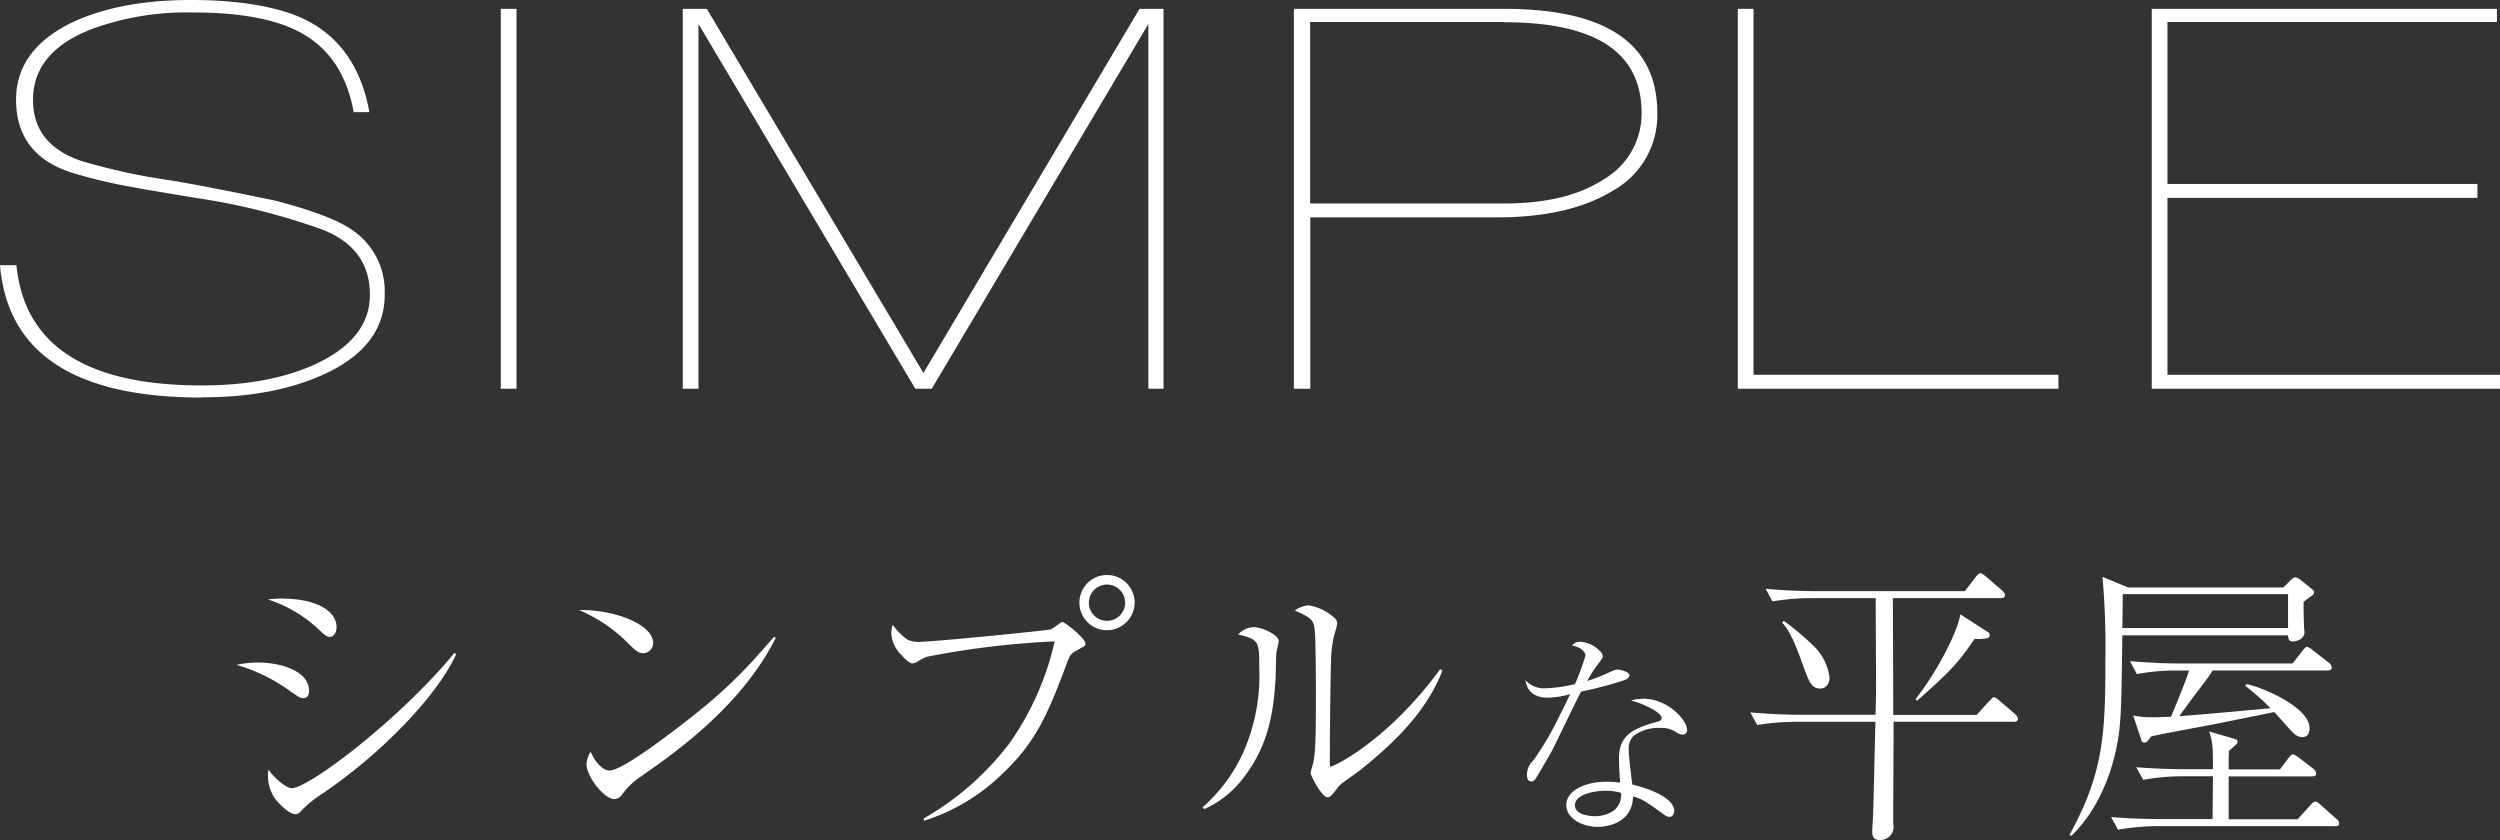
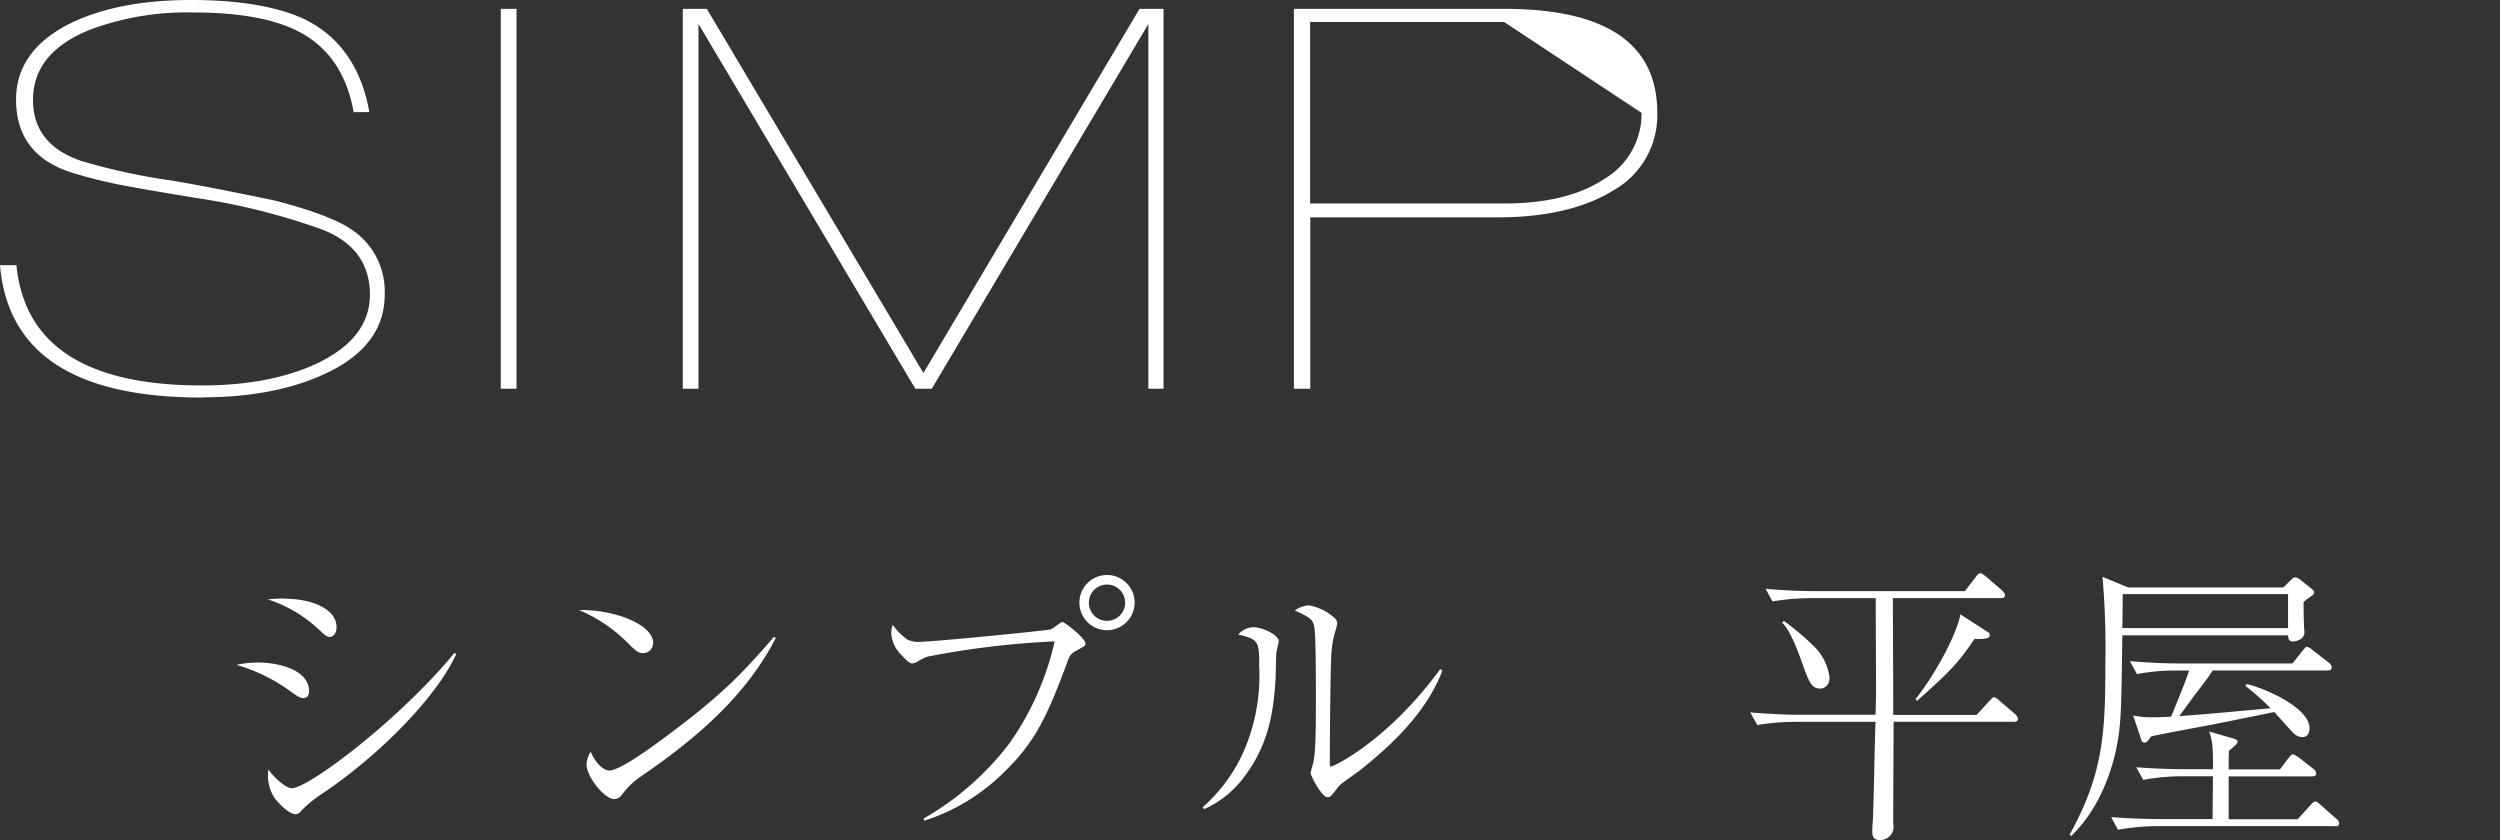
<svg xmlns="http://www.w3.org/2000/svg" id="レイヤー_1" data-name="レイヤー 1" width="348.209" height="117" viewBox="0 0 348.209 117">
  <rect x="0" y="0" width="348.209" height="117" fill="#333333" stroke="none" />
  <g id="グループ_264" data-name="グループ 264" transform="translate(32.94 79.836)">
    <path id="パス_11181" data-name="パス 11181" d="M16.143,42.076c2.992,0,7.066,1.106,7.066,3.973,0,.126,0,.981-.779.981-.5,0-.855-.277-1.685-.855A24.253,24.253,0,0,0,13.1,42.4a14.286,14.286,0,0,1,3.043-.327Zm3.5-8.9c4.074,0,7.393,1.484,7.393,3.973,0,.729-.377,1.358-.956,1.358-.377,0-.7-.251-1.433-.956a18.92,18.92,0,0,0-7.191-4.275c.855-.075,1.408-.126,2.188-.126ZM43.7,40.895c-2.59,5.758-10.46,13.956-18.758,19.513a16.211,16.211,0,0,0-2.967,2.464.893.893,0,0,1-.629.327c-1.106,0-2.791-2.012-2.942-2.263a5.637,5.637,0,0,1-.855-3.948c.905,1.282,2.515,2.59,3.244,2.59,2.414,0,15.188-9.731,22.656-18.834Z" transform="translate(-13.1 -29.63)" fill="#fff" />
    <path id="パス_11182" data-name="パス 11182" d="M42.4,38.393A1.4,1.4,0,0,1,41.022,39.8c-.729,0-1.056-.327-2.338-1.609a21.346,21.346,0,0,0-6.613-4.4c4.979-.075,10.335,2.012,10.335,4.6Zm17.074-.7c-3.068,6.035-7.845,10.963-13.126,15.137-1.886,1.509-3.52,2.665-5.658,4.149a10.368,10.368,0,0,0-2.615,2.515,1.4,1.4,0,0,1-1.106.629c-1.358,0-3.847-3.118-3.847-4.853A3.739,3.739,0,0,1,33.7,53.53c.729,1.685,1.81,2.615,2.615,2.615,1.308,0,5.13-2.716,6.638-3.822,8.876-6.487,11.667-9.48,16.294-14.81l.251.176Z" transform="translate(15.63 -28.662)" fill="#fff" />
    <path id="パス_11183" data-name="パス 11183" d="M53.871,65.771A39.769,39.769,0,0,0,65.815,55.31,39.724,39.724,0,0,0,72.126,41.1a118.781,118.781,0,0,0-17.778,2.137,6.666,6.666,0,0,0-1.282.654,1.759,1.759,0,0,1-.779.277c-.453,0-1.182-.83-1.559-1.232a4.518,4.518,0,0,1-1.358-2.992,3.838,3.838,0,0,1,.2-1.157,8.476,8.476,0,0,0,2.087,2.087,3.732,3.732,0,0,0,1.861.277c1.685,0,17.576-1.559,18.1-1.735.277-.126,1.433-1.031,1.559-1.031.327,0,3.244,2.263,3.244,3.043,0,.277-.126.327-1.308.981-.779.4-.905.7-1.358,1.936-2.741,7.342-4.426,10.913-8.826,15.112a27.512,27.512,0,0,1-10.963,6.613l-.126-.327ZM79.418,39.544A3.847,3.847,0,1,1,83.266,35.7,3.869,3.869,0,0,1,79.418,39.544Zm0-6.362a2.527,2.527,0,0,0,0,5.054,2.527,2.527,0,1,0,0-5.054Z" transform="translate(41.831 -31.599)" fill="#fff" />
    <path id="パス_11184" data-name="パス 11184" d="M66.61,61.667a22.444,22.444,0,0,0,5.758-7.845,26.442,26.442,0,0,0,2.137-11.793c0-3.369,0-3.772-2.917-4.426a2.9,2.9,0,0,1,2.062-1.031c1.282,0,3.571,1.056,3.571,1.961,0,.251-.277,1.308-.327,1.559-.05.629-.075,3.369-.126,3.9-.251,3.973-.83,8.75-4.224,13.251a14.059,14.059,0,0,1-5.708,4.677l-.2-.277Zm33.418-19.06c-2.188,5.708-6.764,10.133-11.466,13.88-.453.377-2.665,1.836-2.992,2.263-1.031,1.358-1.157,1.509-1.559,1.509-.779,0-2.338-2.967-2.338-3.369,0-.251.377-1.408.4-1.609.277-1.484.327-3.7.327-9.2,0-1.735,0-8-.2-9.4-.126-.905-.327-1.433-2.741-2.414A3.724,3.724,0,0,1,81.4,33.53a7.106,7.106,0,0,1,3.571,1.735,1.058,1.058,0,0,1,.4.83,11.925,11.925,0,0,1-.377,1.433,15.141,15.141,0,0,0-.453,3.043c-.126,2.716-.2,11.692-.2,14.71,0,.6,0,.7.126.7.5,0,8.046-3.7,15.263-13.578l.277.251Z" transform="translate(67.941 -29.054)" fill="#fff" />
-     <path id="パス_11185" data-name="パス 11185" d="M92.848,37.436c0-.377-.427-1.056-1.861-1.383a1.384,1.384,0,0,1,1.182-.5,4.108,4.108,0,0,1,2.716,1.308.915.915,0,0,1,.377.729c0,.226-.1.3-.7,1.132A14.608,14.608,0,0,0,93.1,41.006,23.19,23.19,0,0,0,95.84,39.95c.956-.427,1.132-.528,1.509-.528.3,0,1.634.3,1.634.8,0,.377-.578.629-.654.654a53.017,53.017,0,0,1-6.085,1.609c-.679,1.257-3.8,7.795-4.1,8.323-.4.679-2.162,3.8-2.338,3.948a.644.644,0,0,1-.528.251c-.176,0-.578-.126-.578-.956a2.72,2.72,0,0,1,.905-1.986,43.105,43.105,0,0,0,3.646-6.236c.528-1.006,1.132-2.313,1.484-2.992a12.519,12.519,0,0,1-3.143.5c-2.741,0-3.017-1.936-3.093-2.439a3.451,3.451,0,0,0,2.716,1.132,21.928,21.928,0,0,0,4.174-.578,33.887,33.887,0,0,0,1.484-4.048Zm8,6.035c3.52,0,6.161,3.017,6.161,4.375a.606.606,0,0,1-.629.629,2.031,2.031,0,0,1-.779-.251,3.685,3.685,0,0,0-2.389-.679,5.83,5.83,0,0,0-3.7,1.132,2.65,2.65,0,0,0-.629,2.012c0,.83.377,3.9.5,4.752,2.967.679,5.834,2.062,5.834,3.646,0,.578-.327.855-.679.855a1.445,1.445,0,0,1-.679-.277c-2.59-1.861-2.992-2.162-4.375-2.59-.1,4.048-4.174,4.25-4.9,4.25-2.313,0-4.4-1.257-4.4-3.017,0-2.062,2.691-3.269,5.582-3.269a13.216,13.216,0,0,1,1.911.126c-.151-2.489-.151-2.766-.151-3.42,0-3.168,1.936-4.124,5.306-5.054.251-.05.629-.151.629-.578,0-.352-.729-.855-1.182-1.132a13.035,13.035,0,0,0-3.093-1.257,5.674,5.674,0,0,1,1.634-.226ZM95.639,56.295c-1.182,0-4.25.377-4.25,2.037,0,1.257,1.886,1.509,2.766,1.509.981,0,3.8-.377,3.671-3.244a7.441,7.441,0,0,0-2.188-.3Z" transform="translate(95.036 -25.995)" fill="#fff" />
    <path id="パス_11186" data-name="パス 11186" d="M133.712,52.444h-16.8c0,3.948-.05,10.259-.05,14.207a1.839,1.839,0,0,1-1.936,2.263c-.83,0-.981-.578-.981-1.232,0-.151,0-.5.075-1.433.126-1.961.277-11.617.377-13.8H103.236a32.954,32.954,0,0,0-5.306.453l-.981-1.76c2.137.176,4.727.327,6.865.327H114.4c.05-1.609.075-3.043.075-3.52,0-1.836-.05-10.712-.05-12.723h-9.077a33.166,33.166,0,0,0-5.306.453l-.956-1.76c2.087.2,4.677.327,6.814.327h20.946l1.509-1.961c.327-.453.5-.528.654-.528.2,0,.5.251.7.4l2.339,2.012s.377.377.377.6c0,.453-.4.453-.629.453H116.815c0,2.087.05,12.447.05,14.785v1.484h11.617l1.76-1.936c.4-.4.5-.528.654-.528a1.425,1.425,0,0,1,.729.453l2.213,1.886s.4.377.4.654c0,.4-.453.453-.629.453Zm-27.006-4.627c.528,0,1.282-.377,1.282-1.559a7.371,7.371,0,0,0-2.188-4.35,37.443,37.443,0,0,0-4.149-3.5l-.277.2c.578.6,1.383,1.685,2.665,5.255,1.106,3.118,1.433,3.948,2.665,3.948Zm23.159-6.99a7.461,7.461,0,0,1-1.685.075c-2.288,3.445-3.7,4.8-8,8.625l-.2-.251c3.043-3.847,5.834-9.354,6.236-11.793l3.747,2.414c.251.126.327.2.327.5s-.2.377-.4.4Z" transform="translate(113.891 -31.75)" fill="#fff" />
    <path id="パス_11187" data-name="パス 11187" d="M148.51,34.49s-.855.6-1.282.956c0,.78,0,1.81.075,3.7,0,.126.05.377.05.5,0,.956-1.031,1.308-1.634,1.308s-.629-.453-.654-.855H121.982c-.126,10.435-.176,12.648-.855,15.841-.905,4.3-2.967,9-6.286,12.12l-.2-.2c4.752-8.574,4.979-14.257,4.979-24.014a113.093,113.093,0,0,0-.4-11.894l3.571,1.484h21.625l.905-.905c.327-.327.5-.5.78-.5a1.173,1.173,0,0,1,.6.277l1.484,1.182c.4.327.5.377.5.629a.647.647,0,0,1-.176.4Zm3.043,32.186H126.685a32.852,32.852,0,0,0-5.306.5l-.956-1.76c3.068.251,6.035.277,6.814.277h7.317c0-.905.05-5.079.05-5.959h-4.4a29.8,29.8,0,0,0-5.306.5l-.981-1.76c3.068.251,6.085.277,6.865.277h3.822c0-2.967,0-3.7-.528-5.255l3.118.905c.654.2.83.251.83.5,0,.277-.126.377-1.182,1.282-.05.83-.05.981-.05,2.59h7.141l1.182-1.559c.4-.528.528-.528.629-.528.251,0,.7.377.78.4l2.062,1.609a.873.873,0,0,1,.4.654c0,.377-.377.4-.629.4H136.793V65.72H146.4l1.76-1.936c.251-.277.453-.528.7-.528.126,0,.251,0,.729.453l2.188,1.936a.819.819,0,0,1,.4.654c0,.377-.327.4-.629.4Zm-6.487-32.311H122.033c0,.855,0,1.282-.05,4.727h23.083ZM150.572,45H134.555c-.4.729-1.735,2.414-2.464,3.395-.327.4-1.836,2.515-2.188,2.967,2.665-.2,3.7-.277,12.723-1.106a33.878,33.878,0,0,0-3.52-3.118l.176-.251c2.188.453,8.776,3.193,8.776,6.161,0,.528-.176,1.232-1.031,1.232a1.845,1.845,0,0,1-1.282-.629c-.377-.377-2.188-2.414-2.59-2.867-1.358.277-7.87,1.609-9.354,1.886-1.76.327-6.412,1.182-7.795,1.509-.578.78-.654.855-.956.855s-.377-.176-.453-.453l-1.106-3.319a11.812,11.812,0,0,0,2.741.251c1.182,0,1.735-.05,2.54-.075,1.609-3.948,1.936-4.727,2.514-6.437h-2.012a28.5,28.5,0,0,0-5.255.5l-.981-1.81c2.137.2,4.677.327,6.814.327h15.841l1.358-1.735c.327-.4.5-.578.654-.578a1.8,1.8,0,0,1,.78.453l2.263,1.76a.9.9,0,0,1,.4.629c0,.453-.453.453-.629.453Z" transform="translate(140.683 -31.447)" fill="#fff" />
  </g>
  <g id="グループ_265" data-name="グループ 265" transform="translate(0 0)">
    <path id="パス_11188" data-name="パス 11188" d="M28.087,55.369Q1.572,55.369,0,36.938H2.288q1.66,16.747,25.8,16.747c6.387,0,11.718-1.031,16.068-3.068q7.355-3.508,7.368-9.555,0-6.487-6.613-9.077a91.128,91.128,0,0,0-17.677-4.426c-5.331-.88-8.222-1.383-8.675-1.484a67.725,67.725,0,0,1-8.5-2.012Q2.25,21.612,2.238,13.88q0-6.751,7.368-10.536C14.056,1.132,19.714,0,26.629,0S39.3,1.006,43.023,2.992q6.827,3.7,8.424,12.623H49.259q-1.4-7.808-7.368-11.064C38.5,2.691,33.493,1.735,26.88,1.735A38.517,38.517,0,0,0,12.849,4.023Q4.589,7.191,4.6,13.93q0,6.223,6.764,8.5a86.678,86.678,0,0,0,12.547,2.716q4.828.792,14.484,2.816c4.9,1.282,8.373,2.565,10.36,3.872a10.331,10.331,0,0,1,4.828,9.2c0,4.727-2.716,8.4-8.172,10.963-4.677,2.213-10.435,3.344-17.275,3.344Z" transform="translate(0 0)" fill="#fff" />
    <path id="パス_11189" data-name="パス 11189" d="M27.74,53.4V.49h2.188V53.4Z" transform="translate(42.012 0.742)" fill="#fff" />
    <path id="パス_11190" data-name="パス 11190" d="M102.669,53.4V2.6L72.5,53.4H70.207L40.008,2.6V53.4H37.82V.49h3.344L71.338,51.208,101.437.49h3.344V53.4h-2.112Z" transform="translate(57.279 0.742)" fill="#fff" />
-     <path id="パス_11191" data-name="パス 11191" d="M100.009,29.533H73.958V53.4H71.67V.49h29.294q21.31,0,21.323,14.484A12,12,0,0,1,116.2,25.761C112.128,28.275,106.747,29.533,100.009,29.533Zm.956-27.207H73.933V27.6h27.031c5.859,0,10.485-1.132,13.956-3.42a10.571,10.571,0,0,0,5.18-9.2q0-12.635-19.135-12.623Z" transform="translate(108.545 0.742)" fill="#fff" />
-     <path id="パス_11192" data-name="パス 11192" d="M96.26,53.4V.49h2.188V51.459h42.47V53.4Z" transform="translate(145.786 0.742)" fill="#fff" />
-     <path id="パス_11193" data-name="パス 11193" d="M119.19,53.4V.49h48.077V2.326h-45.89V24.881h43.174v1.936H121.378V51.459h46.317V53.4h-48.5Z" transform="translate(180.514 0.742)" fill="#fff" />
+     <path id="パス_11191" data-name="パス 11191" d="M100.009,29.533H73.958V53.4H71.67V.49h29.294q21.31,0,21.323,14.484A12,12,0,0,1,116.2,25.761C112.128,28.275,106.747,29.533,100.009,29.533Zm.956-27.207H73.933V27.6h27.031c5.859,0,10.485-1.132,13.956-3.42a10.571,10.571,0,0,0,5.18-9.2Z" transform="translate(108.545 0.742)" fill="#fff" />
  </g>
</svg>